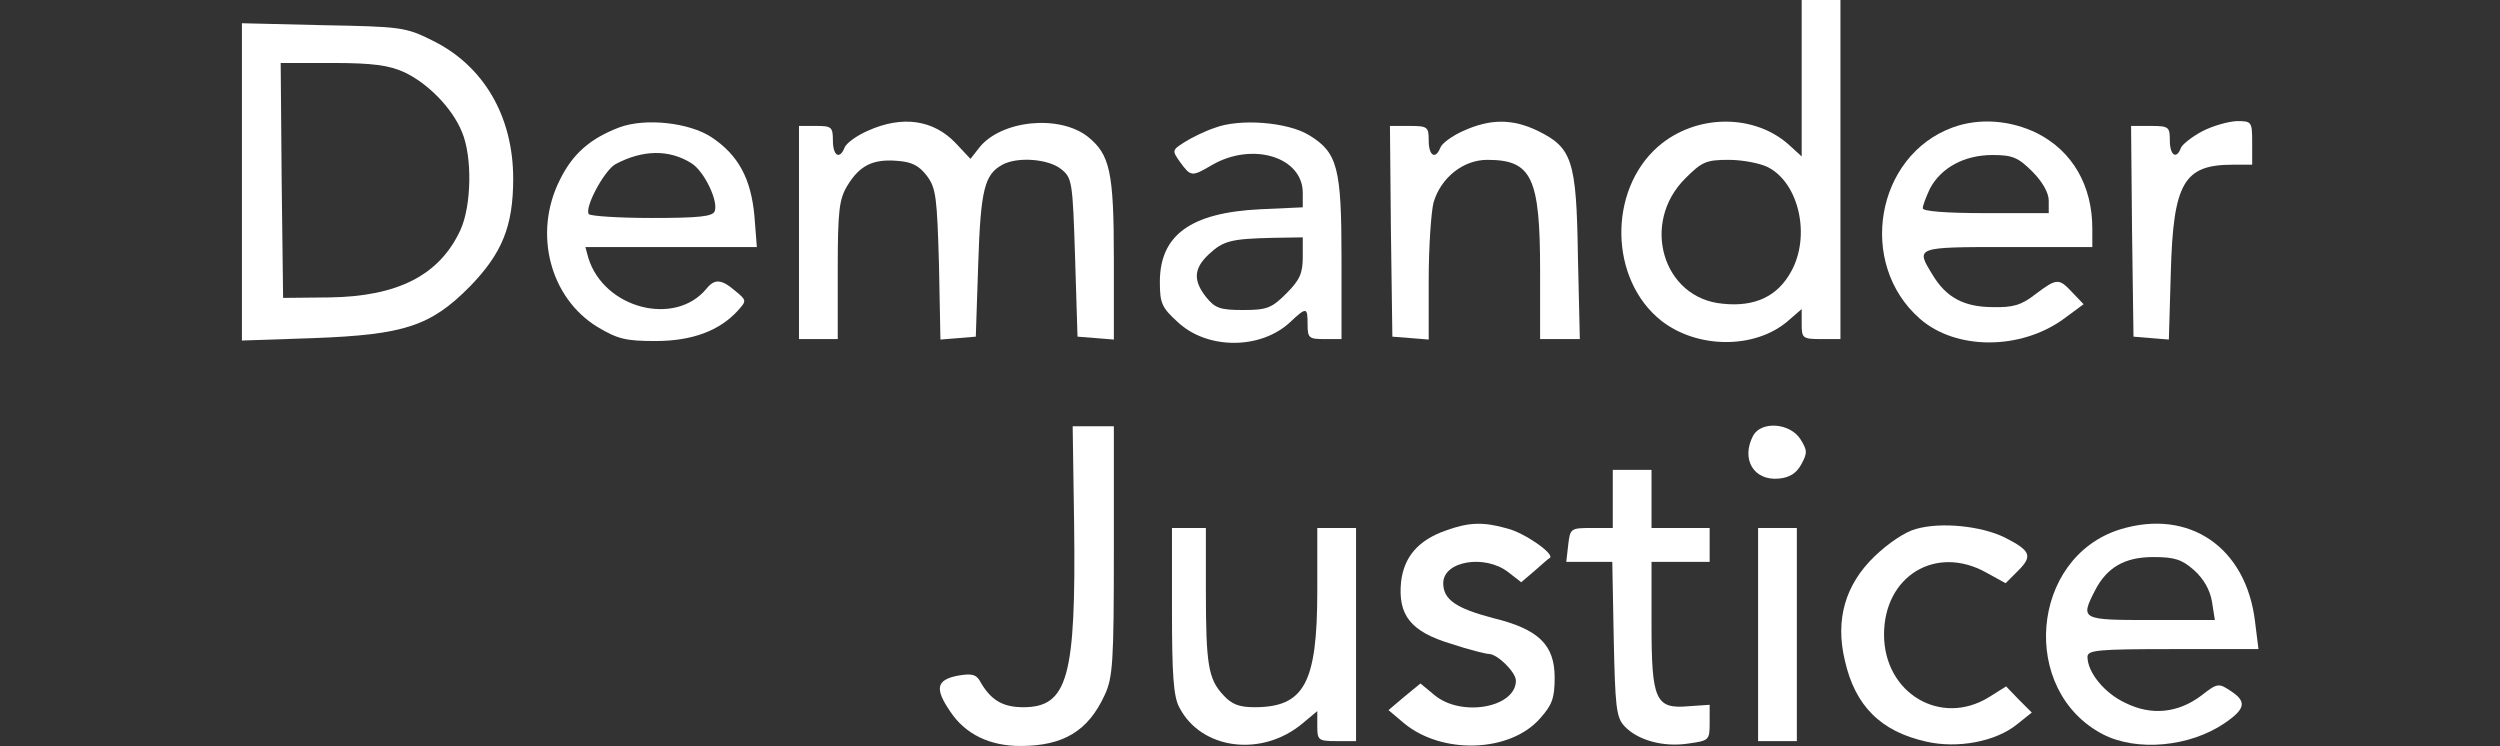
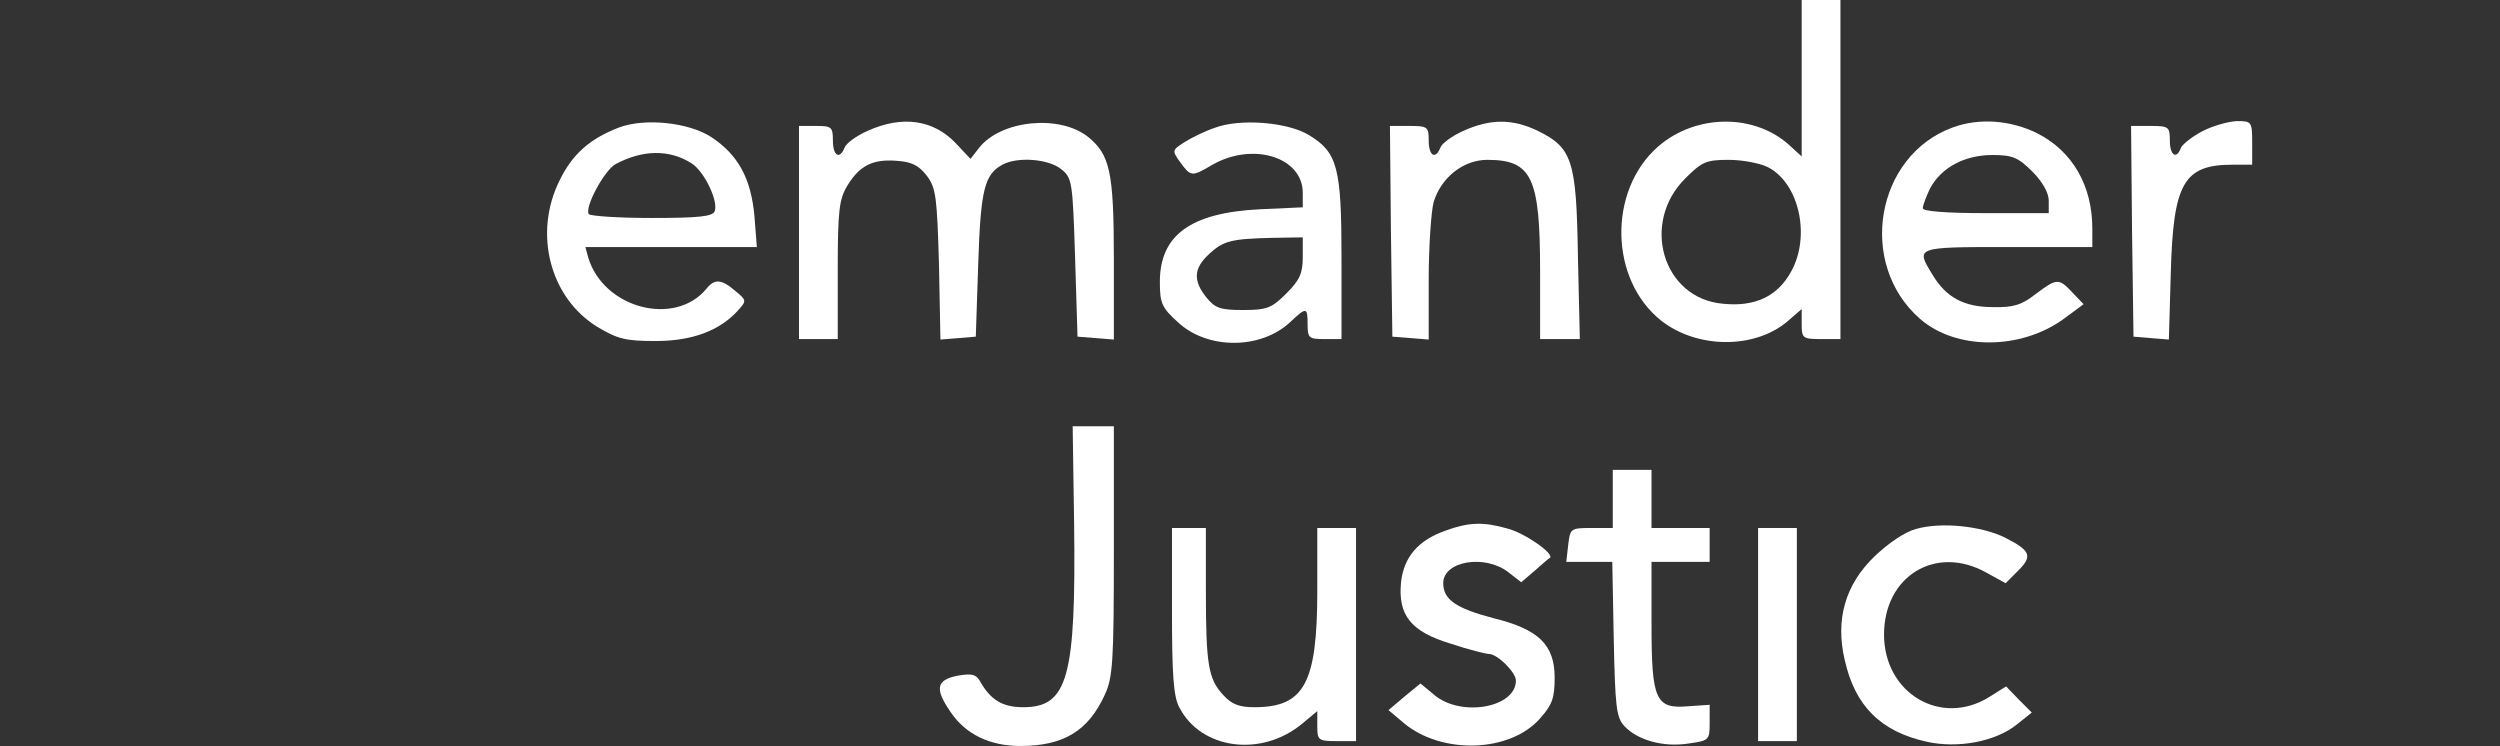
<svg xmlns="http://www.w3.org/2000/svg" width="248" height="74" viewBox="0 0 248 74" fill="none">
  <rect x="0" y="0" width="248" height="74" fill="#333333" stroke="none" />
  <path d="M178.727 7.784V15.521L177.622 14.512C174.162 11.244 168.252 11.244 164.456 14.56C159.507 18.933 159.651 27.726 164.792 31.81C168.348 34.597 174.018 34.645 177.286 31.907L178.727 30.657V32.147C178.727 33.54 178.823 33.636 180.649 33.636H182.572V16.818V-4.57411e-06H180.649H178.727V7.784ZM175.364 16.578C178.487 18.164 179.64 23.449 177.67 26.957C176.325 29.408 174.066 30.465 170.895 30.129C164.936 29.6 162.726 22.104 167.195 17.683C168.829 16.049 169.261 15.857 171.472 15.857C172.865 15.857 174.595 16.194 175.364 16.578Z" fill="white" />
-   <path d="M24 18.067V33.781L31.112 33.54C40.145 33.204 42.74 32.339 46.633 28.399C49.804 25.131 50.909 22.44 50.909 17.731C50.909 11.533 47.978 6.487 42.836 3.988C40.242 2.691 39.713 2.643 32.073 2.499L24 2.306V18.067ZM40.097 7.16C42.452 8.265 44.855 10.716 45.816 13.07C46.873 15.521 46.777 20.422 45.671 22.825C43.605 27.294 39.473 29.408 32.697 29.504L28.084 29.552L27.94 17.875L27.844 6.247H32.986C37.022 6.247 38.608 6.487 40.097 7.16Z" fill="white" />
  <path d="M61.432 12.638C58.549 13.743 56.819 15.232 55.522 17.875C52.879 23.161 54.561 29.552 59.27 32.435C61.288 33.636 62.057 33.829 65.036 33.829C68.64 33.829 71.379 32.819 73.205 30.801C74.07 29.84 74.07 29.792 72.965 28.879C71.572 27.678 70.899 27.63 70.082 28.639C66.959 32.435 59.895 30.609 58.357 25.564L58.069 24.506H66.574H75.079L74.839 21.431C74.503 17.731 73.253 15.377 70.562 13.599C68.352 12.157 64.027 11.677 61.432 12.638ZM68.592 16.194C69.842 16.962 71.283 19.942 70.899 20.951C70.707 21.479 69.313 21.623 64.652 21.623C61.336 21.623 58.549 21.431 58.405 21.239C57.973 20.566 59.943 16.914 61.048 16.29C63.739 14.848 66.382 14.8 68.592 16.194Z" fill="white" />
  <path d="M86.083 12.974C84.978 13.454 83.921 14.223 83.777 14.656C83.296 15.857 82.623 15.473 82.623 13.935C82.623 12.59 82.479 12.493 80.942 12.493H79.26V23.065V33.636H81.182H83.104V26.765C83.104 20.855 83.248 19.749 84.065 18.404C85.266 16.434 86.564 15.761 88.966 15.953C90.456 16.049 91.177 16.434 91.945 17.443C92.859 18.644 92.955 19.605 93.147 26.236L93.291 33.684L95.069 33.54L96.799 33.396L97.039 26.188C97.279 18.788 97.664 17.299 99.442 16.338C100.931 15.521 104.007 15.761 105.256 16.77C106.361 17.635 106.409 18.02 106.649 25.564L106.89 33.396L108.716 33.54L110.494 33.684V25.708C110.494 17.01 110.109 15.329 107.899 13.551C105.064 11.34 99.297 11.917 97.135 14.656L96.27 15.761L94.781 14.175C92.57 11.869 89.495 11.436 86.083 12.974Z" fill="white" />
  <path d="M120.488 12.686C119.479 13.022 118.134 13.695 117.461 14.127C116.26 14.896 116.26 14.944 117.077 16.097C118.134 17.539 118.23 17.539 120.2 16.386C124.236 14.031 129.234 15.569 129.234 19.125V20.566L125.005 20.759C118.134 21.095 115.058 23.305 115.058 27.966C115.058 30.081 115.251 30.513 116.836 31.955C119.767 34.694 125.053 34.694 127.984 31.955C129.618 30.417 129.714 30.465 129.714 32.195C129.714 33.54 129.858 33.636 131.396 33.636H133.078V25.66C133.078 16.626 132.693 15.136 129.858 13.406C127.744 12.109 122.987 11.725 120.488 12.686ZM129.234 25.516C129.234 27.101 128.945 27.774 127.6 29.119C126.158 30.561 125.678 30.753 123.323 30.753C121.017 30.753 120.536 30.561 119.671 29.504C118.326 27.822 118.422 26.621 119.912 25.227C121.353 23.882 122.122 23.69 126.254 23.593L129.234 23.546V25.516Z" fill="white" />
  <path d="M145.187 12.974C144.082 13.454 143.025 14.223 142.88 14.656C142.4 15.857 141.727 15.473 141.727 13.935C141.727 12.59 141.631 12.493 139.805 12.493H137.883L137.979 22.921L138.123 33.396L139.949 33.54L141.727 33.684V27.774C141.727 24.506 141.967 21.047 142.208 20.086C142.929 17.635 145.139 15.857 147.541 15.857C151.962 15.857 152.779 17.587 152.779 26.909V33.636H154.749H156.719L156.527 25.323C156.383 15.857 155.951 14.656 152.539 12.974C150.04 11.773 147.83 11.773 145.187 12.974Z" fill="white" />
  <path d="M193.719 12.638C186.079 15.425 184.205 26.14 190.452 31.618C194.008 34.742 200.399 34.742 204.675 31.666L206.693 30.177L205.588 29.023C204.243 27.582 204.051 27.582 201.936 29.168C200.543 30.273 199.678 30.513 197.708 30.465C194.825 30.465 193.047 29.504 191.701 27.245C190.019 24.506 189.971 24.506 199.149 24.506H207.558V22.68C207.558 18.404 205.588 14.992 202.08 13.214C199.438 11.917 196.362 11.677 193.719 12.638ZM201.6 17.01C202.609 18.02 203.234 19.125 203.234 19.893V21.143H196.987C192.951 21.143 190.74 20.951 190.74 20.662C190.74 20.374 191.077 19.509 191.461 18.692C192.566 16.626 194.873 15.377 197.66 15.377C199.63 15.377 200.206 15.617 201.6 17.01Z" fill="white" />
  <path d="M218.466 13.022C217.457 13.551 216.496 14.319 216.352 14.656C215.919 15.857 215.247 15.425 215.247 13.935C215.247 12.59 215.151 12.493 213.325 12.493H211.403L211.499 22.921L211.643 33.396L213.373 33.54L215.151 33.684L215.343 27.053C215.583 18.116 216.64 16.338 221.493 16.338H223.416V14.175C223.416 12.061 223.368 12.013 221.878 12.013C221.013 12.061 219.475 12.493 218.466 13.022Z" fill="white" />
  <path d="M106.553 51.992C106.745 67.177 105.929 70.156 101.508 70.156C99.442 70.156 98.24 69.435 97.183 67.513C96.799 66.888 96.366 66.792 94.973 67.032C92.859 67.465 92.714 68.33 94.3 70.636C95.79 72.847 98.192 74 101.219 74C105.496 74 107.947 72.51 109.581 68.954C110.397 67.225 110.494 65.639 110.494 54.635V42.286H108.475H106.409L106.553 51.992Z" fill="white" />
-   <path d="M173.922 43.199C172.673 45.553 173.97 47.716 176.469 47.475C177.526 47.379 178.199 46.947 178.679 46.082C179.304 44.929 179.304 44.688 178.583 43.535C177.526 41.949 174.739 41.757 173.922 43.199Z" fill="white" />
  <path d="M159.987 49.493V52.377H157.873C155.806 52.377 155.758 52.425 155.566 54.058L155.374 55.74H157.632H159.939L160.083 63.38C160.227 70.06 160.323 71.165 161.14 72.03C162.438 73.423 164.984 74.144 167.483 73.76C169.549 73.471 169.597 73.423 169.597 71.694V69.916L167.483 70.06C164.216 70.348 163.831 69.435 163.831 61.891V55.74H166.714H169.597V54.058V52.377H166.714H163.831V49.493V46.61H161.909H159.987V49.493Z" fill="white" />
  <path d="M143.457 52.617C140.67 53.578 139.277 55.26 138.988 57.71C138.652 61.026 139.949 62.66 143.938 63.861C145.668 64.438 147.397 64.87 147.686 64.87C148.551 64.87 150.377 66.696 150.377 67.513C150.377 70.204 144.947 71.165 142.304 68.954L140.91 67.801L139.325 69.099L137.739 70.444L139.277 71.742C143.025 74.865 149.8 74.673 152.779 71.261C153.981 69.916 154.221 69.243 154.221 67.225C154.221 63.957 152.635 62.419 148.118 61.314C144.466 60.353 143.169 59.488 143.169 57.855C143.169 55.644 147.301 54.971 149.608 56.749L150.905 57.758L152.203 56.653C152.923 56.029 153.596 55.404 153.74 55.356C154.269 54.971 151.242 52.857 149.512 52.425C147.157 51.752 145.716 51.8 143.457 52.617Z" fill="white" />
  <path d="M190.068 52.473C188.962 52.761 187.281 53.914 185.935 55.212C183.052 57.999 182.043 61.458 183.004 65.495C184.013 70.012 186.56 72.558 191.077 73.567C194.2 74.288 197.996 73.567 200.11 71.838L201.552 70.684L200.255 69.387L199.005 68.09L197.323 69.147C192.518 72.126 186.896 68.762 186.896 62.948C186.896 57.134 192.038 54.01 197.035 56.797L198.957 57.855L200.206 56.605C201.648 55.164 201.456 54.635 198.909 53.338C196.603 52.184 192.566 51.752 190.068 52.473Z" fill="white" />
-   <path d="M210.297 52.521C201.408 55.308 200.303 68.522 208.616 72.847C211.979 74.577 217.217 74.096 220.677 71.742C222.791 70.3 222.887 69.579 221.253 68.522C220.1 67.753 219.956 67.753 218.37 69.003C216.064 70.733 213.421 71.021 210.826 69.723C208.76 68.762 207.078 66.696 207.078 65.159C207.078 64.486 208.135 64.39 215.535 64.39H224.04L223.704 61.699C222.839 54.299 217.169 50.407 210.297 52.521ZM217.649 56.557C218.61 57.422 219.235 58.527 219.427 59.681L219.716 61.507H213.373C206.453 61.507 206.357 61.459 207.799 58.623C209 56.269 210.778 55.26 213.613 55.26C215.727 55.26 216.448 55.5 217.649 56.557Z" fill="white" />
  <path d="M116.26 60.545C116.26 66.84 116.404 69.099 116.981 70.156C119.143 74.384 125.197 75.153 129.234 71.742L130.675 70.54V72.03C130.675 73.423 130.771 73.519 132.597 73.519H134.52V62.948V52.377H132.597H130.675V58.623C130.675 67.801 129.378 70.156 124.429 70.156C122.939 70.156 122.17 69.868 121.353 68.954C119.864 67.369 119.623 65.927 119.623 58.575V52.377H117.942H116.26V60.545Z" fill="white" />
  <path d="M174.403 62.948V73.519H176.325H178.247V62.948V52.377H176.325H174.403V62.948Z" fill="white" />
</svg>